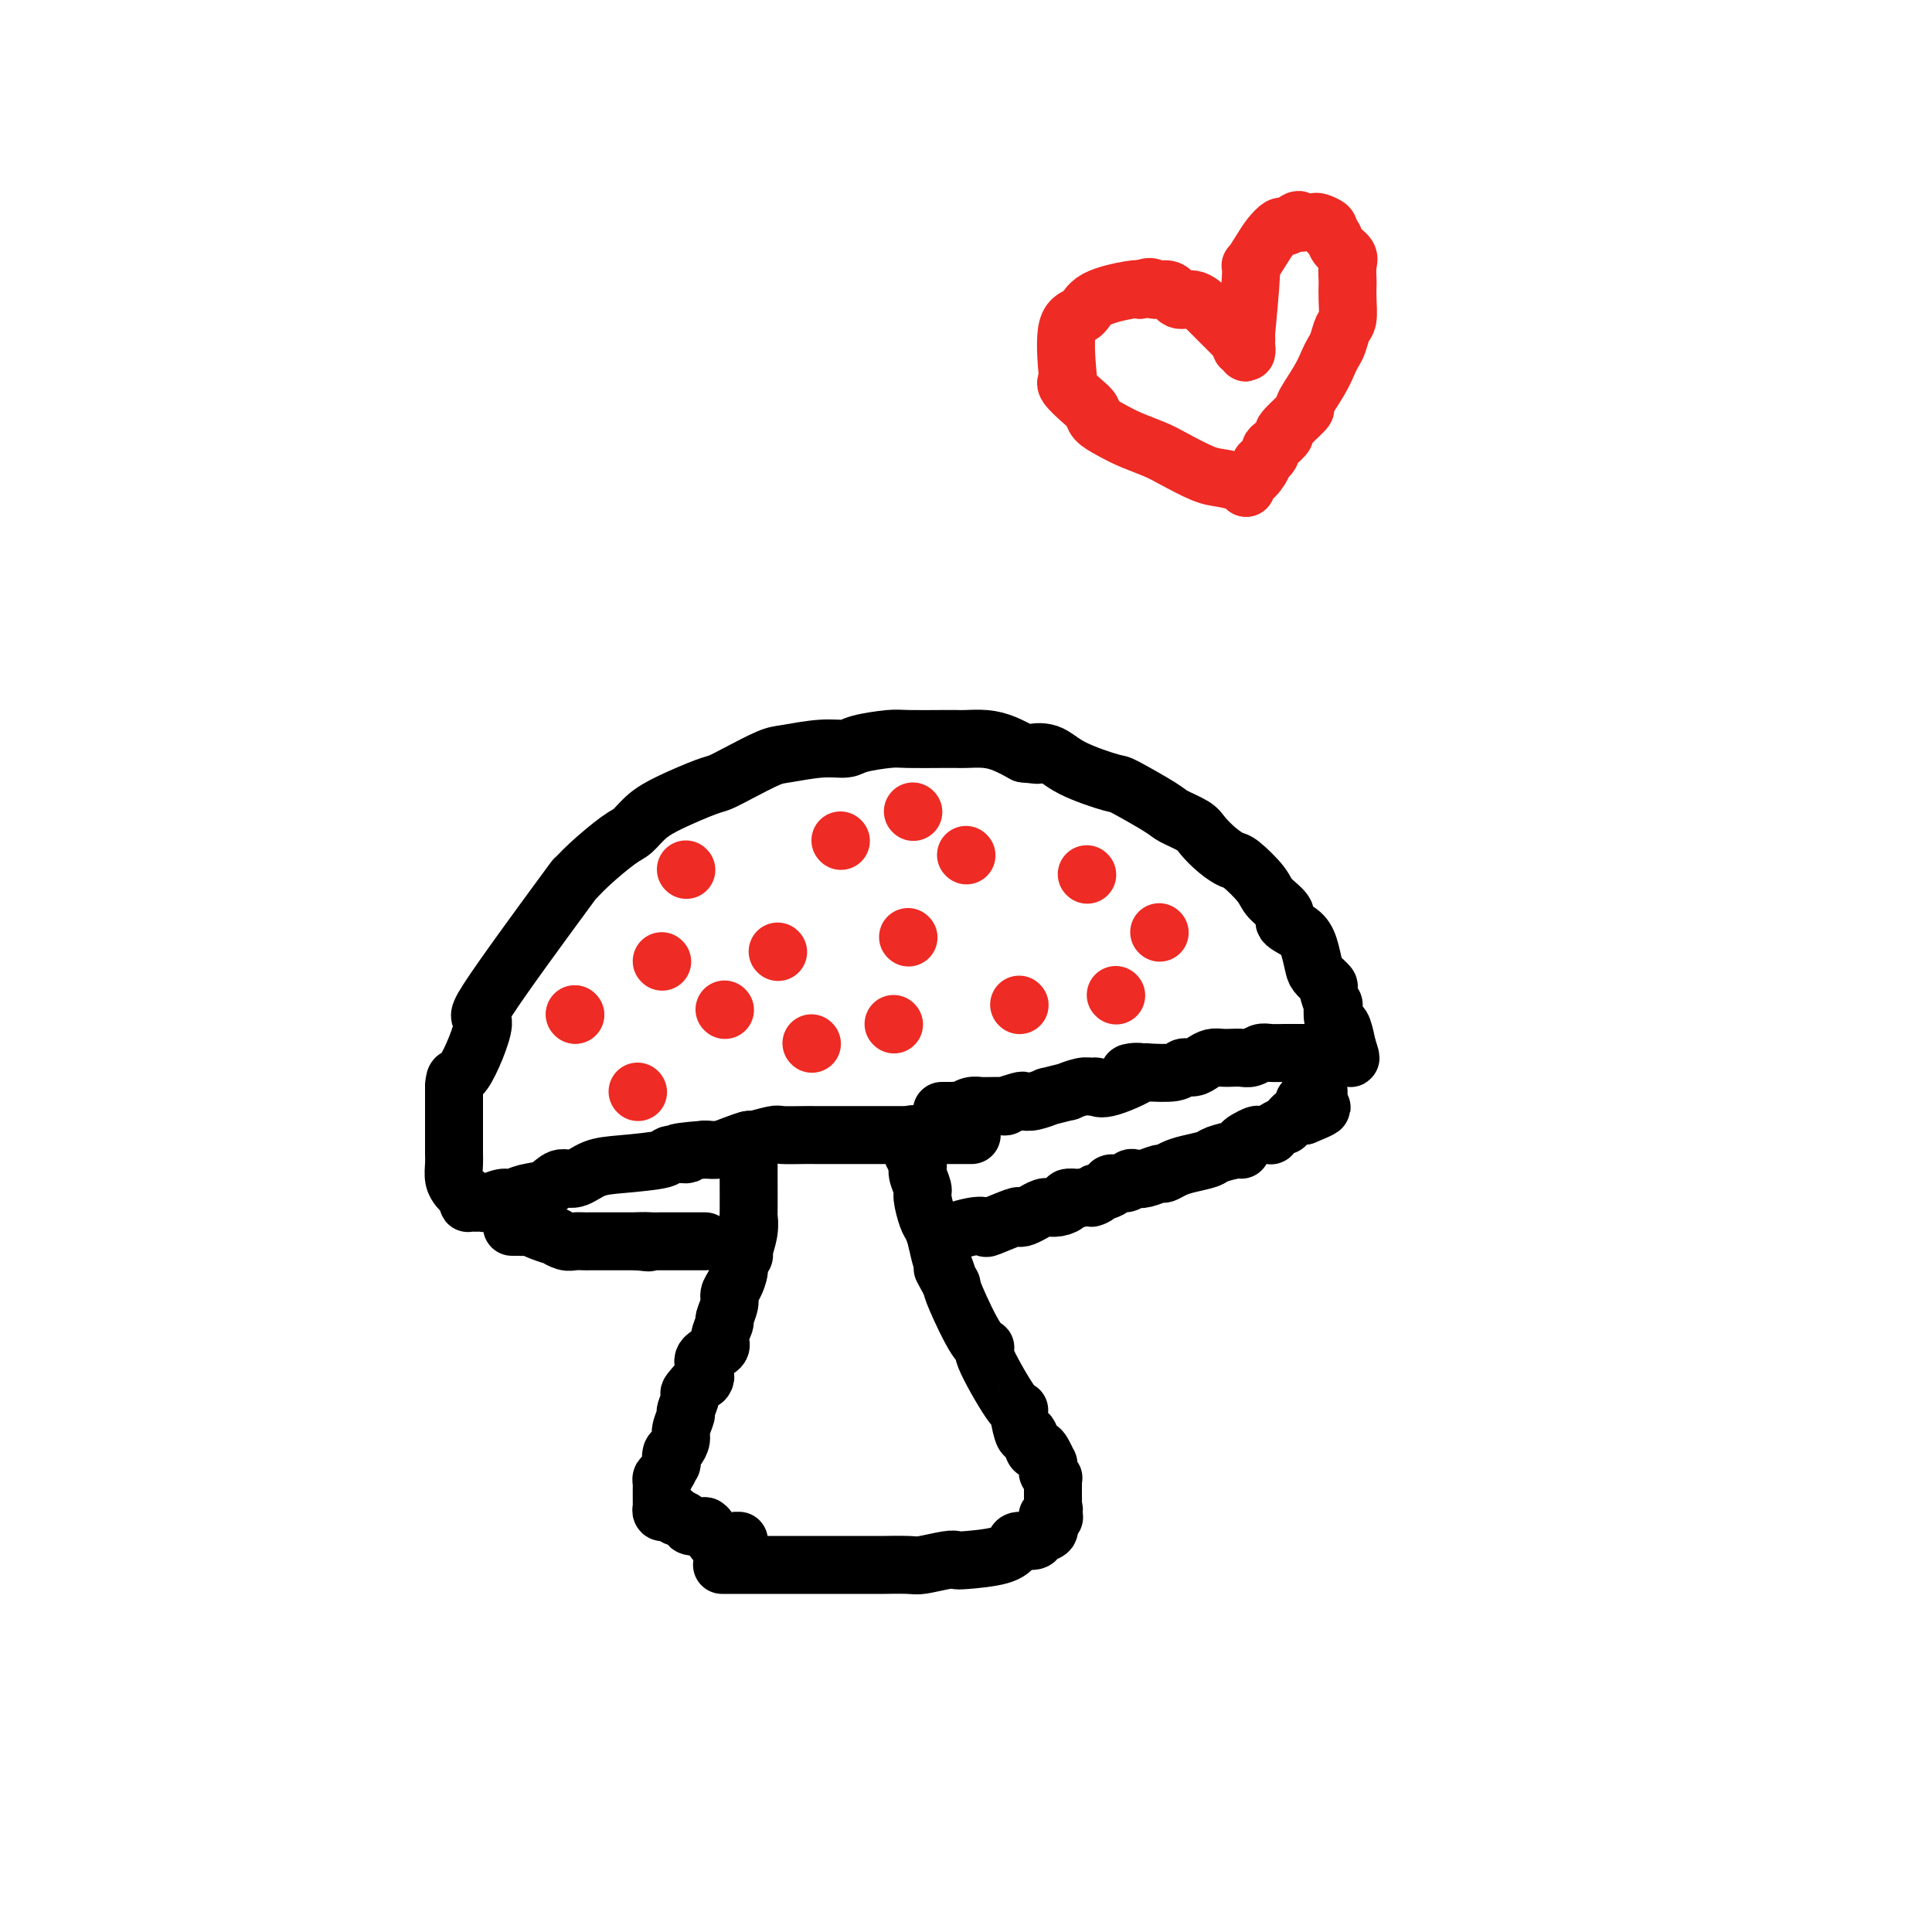
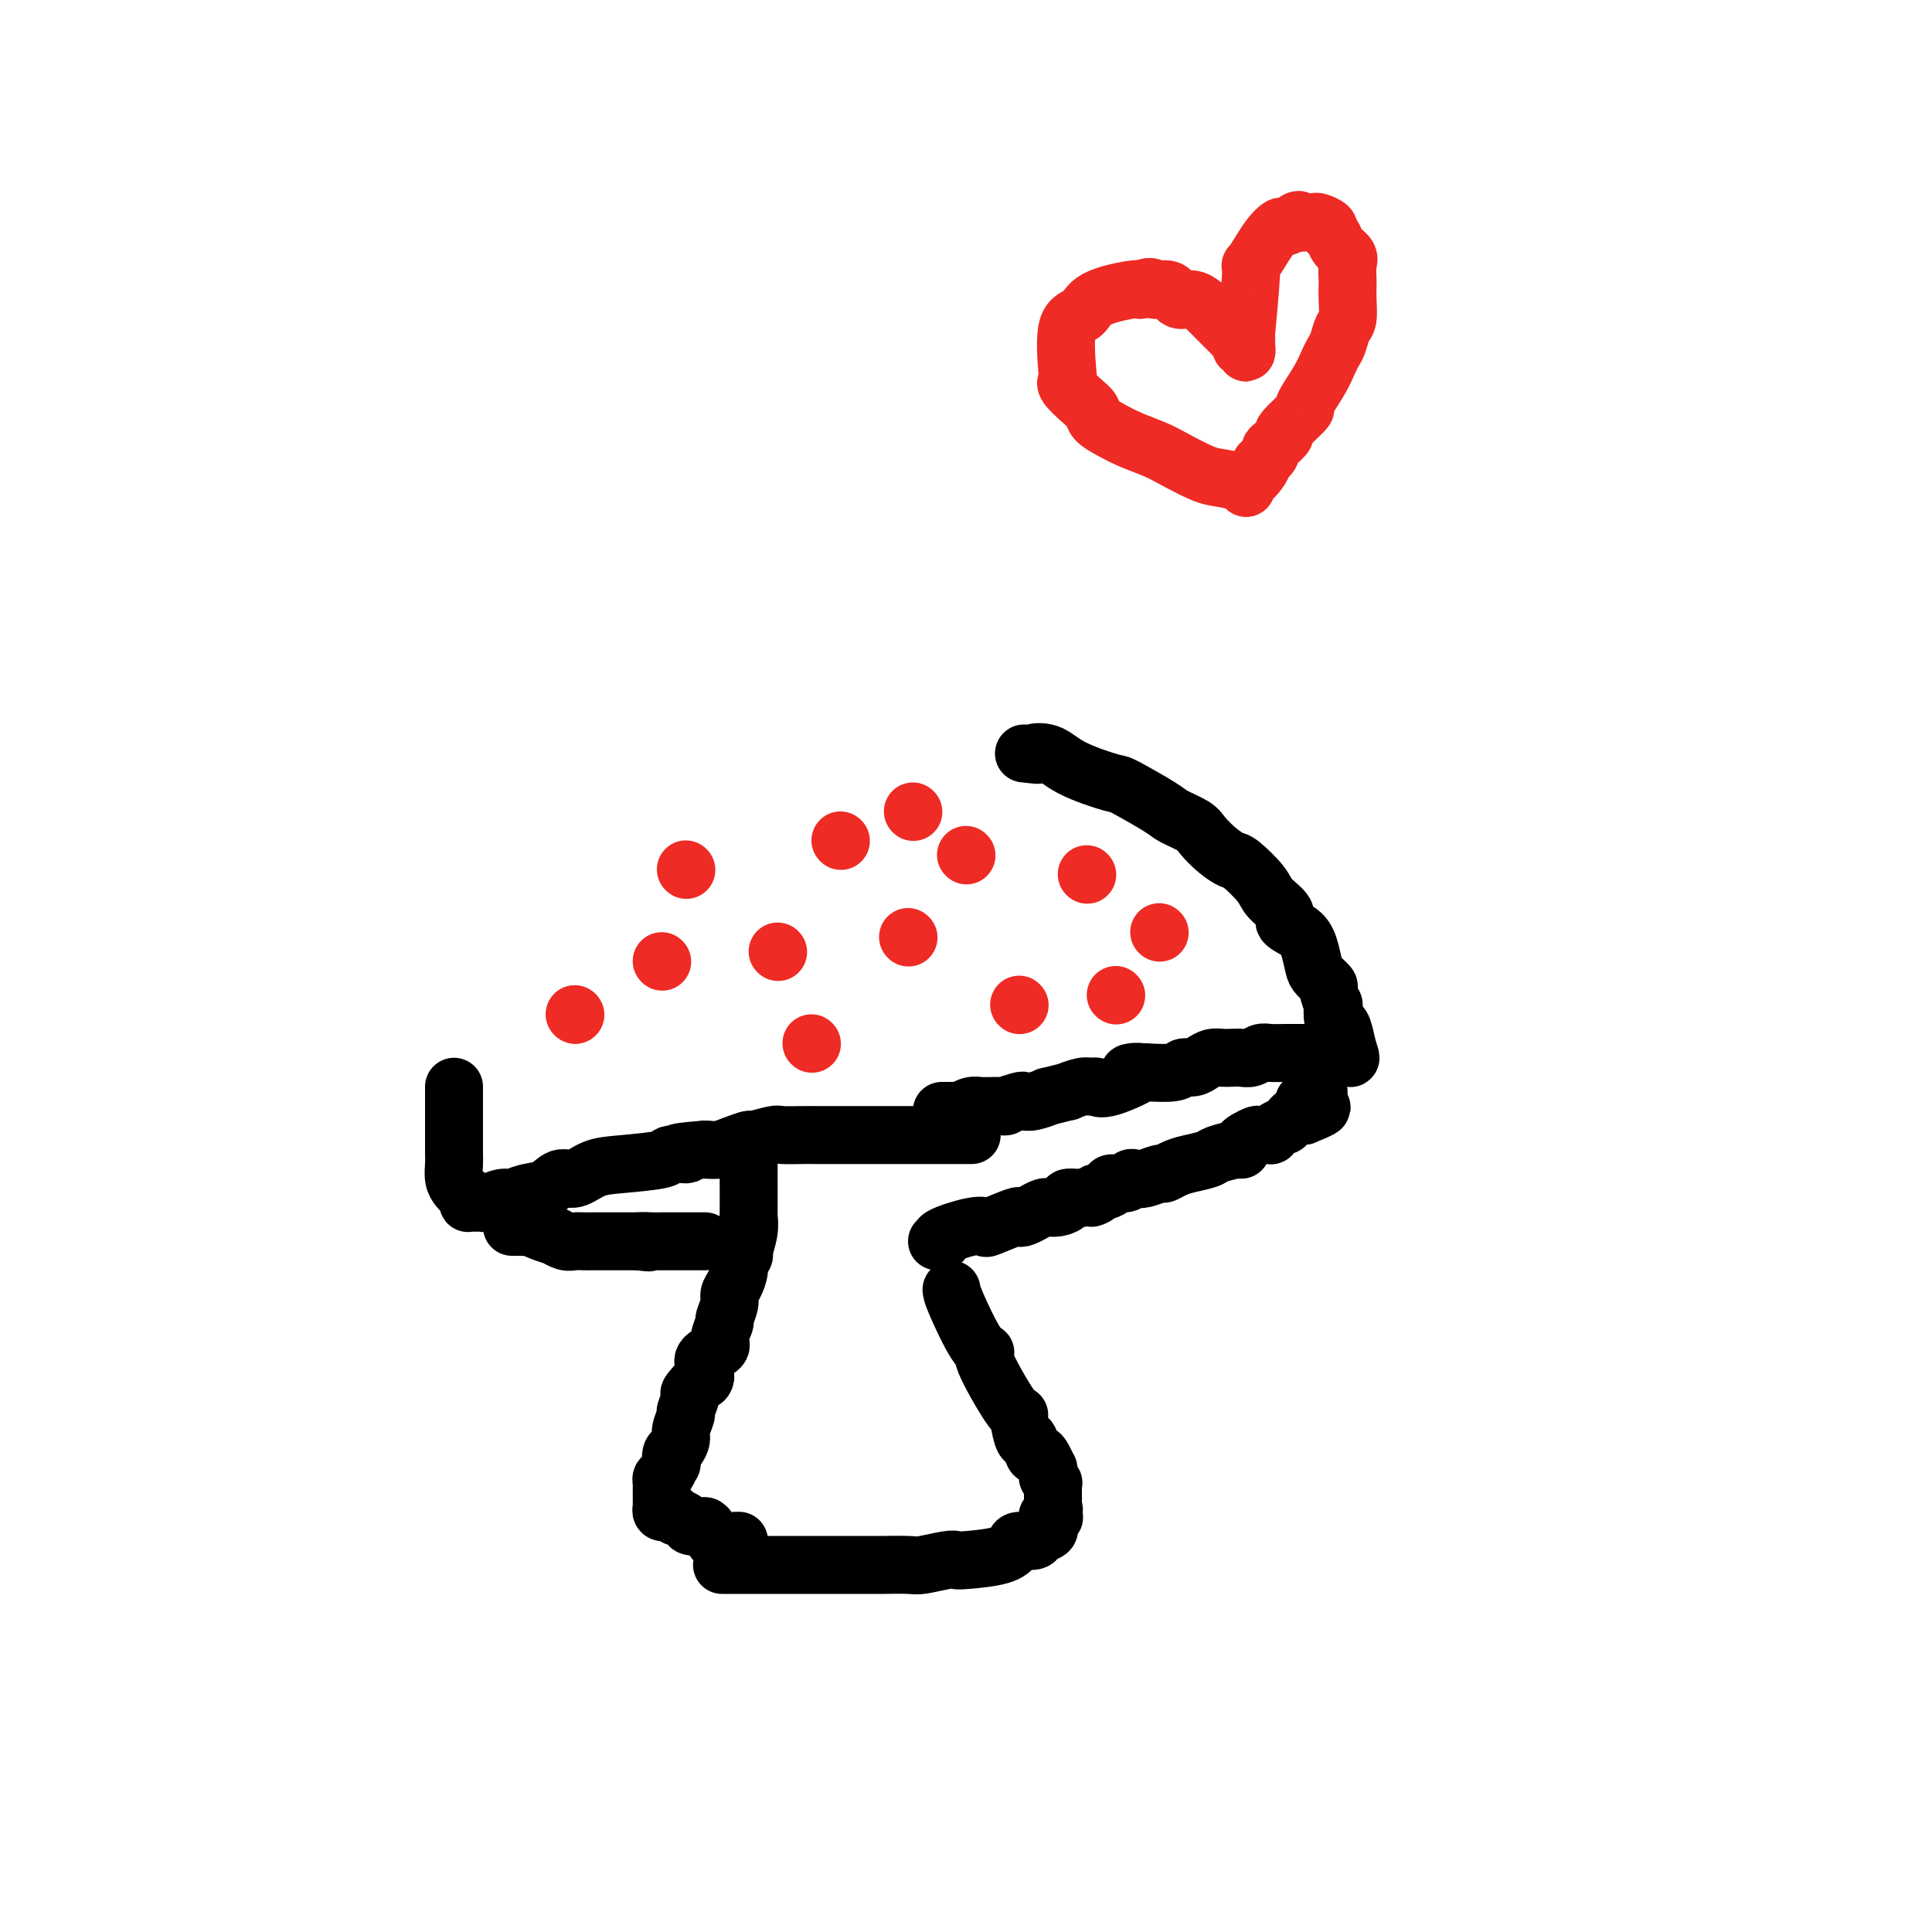
<svg xmlns="http://www.w3.org/2000/svg" viewBox="0 0 400 400" version="1.1">
  <g fill="none" stroke="#000000" stroke-width="12" stroke-linecap="round" stroke-linejoin="round">
    <path d="M150,324c-0.458,0.000 -0.916,0.000 0,0c0.916,-0.000 3.205,-0.000 5,0c1.795,0.000 3.097,0.001 8,0c4.903,-0.001 13.408,-0.004 17,0c3.592,0.004 2.272,0.015 3,0c0.728,-0.015 3.503,-0.056 5,0c1.497,0.056 1.717,0.209 3,0c1.283,-0.209 3.629,-0.780 5,-1c1.371,-0.220 1.766,-0.087 2,0c0.234,0.087 0.308,0.129 2,0c1.692,-0.129 5.001,-0.430 7,-1c1.999,-0.570 2.687,-1.410 3,-2c0.313,-0.590 0.252,-0.932 1,-1c0.748,-0.068 2.305,0.136 3,0c0.695,-0.136 0.526,-0.614 1,-1c0.474,-0.386 1.589,-0.681 2,-1c0.411,-0.319 0.117,-0.663 0,-1c-0.117,-0.337 -0.059,-0.669 0,-1" />
-     <path d="M217,315c2.569,-1.416 0.492,-0.956 0,-1c-0.492,-0.044 0.600,-0.593 1,-1c0.400,-0.407 0.107,-0.672 0,-1c-0.107,-0.328 -0.029,-0.719 0,-1c0.029,-0.281 0.009,-0.453 0,-1c-0.009,-0.547 -0.006,-1.470 0,-2c0.006,-0.530 0.016,-0.666 0,-1c-0.016,-0.334 -0.057,-0.864 0,-1c0.057,-0.136 0.212,0.123 0,0c-0.212,-0.123 -0.792,-0.628 -1,-1c-0.208,-0.372 -0.045,-0.612 0,-1c0.045,-0.388 -0.029,-0.924 0,-1c0.029,-0.076 0.163,0.307 0,0c-0.163,-0.307 -0.621,-1.304 -1,-2c-0.379,-0.696 -0.680,-1.090 -1,-1c-0.320,0.090 -0.659,0.665 -1,0c-0.341,-0.665 -0.682,-2.569 -1,-3c-0.318,-0.431 -0.612,0.613 -1,0c-0.388,-0.613 -0.870,-2.882 -1,-4c-0.130,-1.118 0.091,-1.084 0,-1c-0.091,0.084 -0.494,0.219 -2,-2c-1.506,-2.219 -4.116,-6.794 -5,-9c-0.884,-2.206 -0.041,-2.045 0,-2c0.041,0.045 -0.720,-0.026 -2,-2c-1.280,-1.974 -3.080,-5.850 -4,-8c-0.920,-2.150 -0.960,-2.575 -1,-3" />
-     <path d="M197,266c-3.118,-5.739 -1.412,-2.585 -1,-2c0.412,0.585 -0.468,-1.398 -1,-3c-0.532,-1.602 -0.716,-2.823 -1,-4c-0.284,-1.177 -0.669,-2.311 -1,-3c-0.331,-0.689 -0.610,-0.933 -1,-2c-0.390,-1.067 -0.893,-2.958 -1,-4c-0.107,-1.042 0.182,-1.235 0,-2c-0.182,-0.765 -0.833,-2.102 -1,-3c-0.167,-0.898 0.151,-1.359 0,-2c-0.151,-0.641 -0.773,-1.464 -1,-2c-0.227,-0.536 -0.061,-0.784 0,-1c0.061,-0.216 0.016,-0.398 0,-1c-0.016,-0.602 -0.004,-1.624 0,-2c0.004,-0.376 0.001,-0.108 0,0c-0.001,0.108 -0.001,0.054 0,0" />
+     <path d="M217,315c2.569,-1.416 0.492,-0.956 0,-1c-0.492,-0.044 0.600,-0.593 1,-1c0.400,-0.407 0.107,-0.672 0,-1c-0.107,-0.328 -0.029,-0.719 0,-1c0.029,-0.281 0.009,-0.453 0,-1c-0.009,-0.547 -0.006,-1.470 0,-2c-0.016,-0.334 -0.057,-0.864 0,-1c0.057,-0.136 0.212,0.123 0,0c-0.212,-0.123 -0.792,-0.628 -1,-1c-0.208,-0.372 -0.045,-0.612 0,-1c0.045,-0.388 -0.029,-0.924 0,-1c0.029,-0.076 0.163,0.307 0,0c-0.163,-0.307 -0.621,-1.304 -1,-2c-0.379,-0.696 -0.680,-1.090 -1,-1c-0.320,0.090 -0.659,0.665 -1,0c-0.341,-0.665 -0.682,-2.569 -1,-3c-0.318,-0.431 -0.612,0.613 -1,0c-0.388,-0.613 -0.870,-2.882 -1,-4c-0.130,-1.118 0.091,-1.084 0,-1c-0.091,0.084 -0.494,0.219 -2,-2c-1.506,-2.219 -4.116,-6.794 -5,-9c-0.884,-2.206 -0.041,-2.045 0,-2c0.041,0.045 -0.720,-0.026 -2,-2c-1.280,-1.974 -3.080,-5.850 -4,-8c-0.920,-2.150 -0.960,-2.575 -1,-3" />
    <path d="M155,236c0.000,0.927 0.000,1.854 0,2c-0.000,0.146 -0.000,-0.488 0,0c0.000,0.488 0.001,2.100 0,3c-0.001,0.900 -0.004,1.089 0,3c0.004,1.911 0.016,5.545 0,7c-0.016,1.455 -0.061,0.732 0,1c0.061,0.268 0.227,1.527 0,3c-0.227,1.473 -0.848,3.161 -1,4c-0.152,0.839 0.165,0.830 0,1c-0.165,0.170 -0.814,0.519 -1,1c-0.186,0.481 0.090,1.092 0,2c-0.090,0.908 -0.545,2.111 -1,3c-0.455,0.889 -0.911,1.463 -1,2c-0.089,0.537 0.189,1.036 0,2c-0.189,0.964 -0.846,2.394 -1,3c-0.154,0.606 0.196,0.389 0,1c-0.196,0.611 -0.939,2.050 -1,3c-0.061,0.950 0.561,1.410 0,2c-0.561,0.590 -2.303,1.312 -3,2c-0.697,0.688 -0.348,1.344 0,2" />
    <path d="M146,283c-1.206,4.606 0.281,2.121 0,2c-0.281,-0.121 -2.328,2.121 -3,3c-0.672,0.879 0.031,0.395 0,1c-0.031,0.605 -0.796,2.299 -1,3c-0.204,0.701 0.152,0.410 0,1c-0.152,0.590 -0.811,2.061 -1,3c-0.189,0.939 0.094,1.346 0,2c-0.094,0.654 -0.564,1.555 -1,2c-0.436,0.445 -0.839,0.434 -1,1c-0.161,0.566 -0.082,1.710 0,2c0.082,0.290 0.165,-0.273 0,0c-0.165,0.273 -0.580,1.383 -1,2c-0.420,0.617 -0.845,0.743 -1,1c-0.155,0.257 -0.042,0.646 0,1c0.042,0.354 0.011,0.672 0,1c-0.011,0.328 -0.004,0.666 0,1c0.004,0.334 0.004,0.664 0,1c-0.004,0.336 -0.013,0.677 0,1c0.013,0.323 0.046,0.626 0,1c-0.046,0.374 -0.172,0.817 0,1c0.172,0.183 0.642,0.104 1,0c0.358,-0.104 0.606,-0.234 1,0c0.394,0.234 0.935,0.833 1,1c0.065,0.167 -0.347,-0.099 0,0c0.347,0.099 1.454,0.563 2,1c0.546,0.437 0.532,0.849 1,1c0.468,0.151 1.420,0.043 2,0c0.580,-0.043 0.790,-0.022 1,0" />
    <path d="M146,316c1.262,0.801 -0.083,0.803 0,1c0.083,0.197 1.595,0.589 2,1c0.405,0.411 -0.295,0.842 0,1c0.295,0.158 1.585,0.042 2,0c0.415,-0.042 -0.046,-0.011 0,0c0.046,0.011 0.600,0.003 1,0c0.400,-0.003 0.646,-0.001 1,0c0.354,0.001 0.815,0.000 1,0c0.185,-0.000 0.092,-0.000 0,0" />
    <path d="M201,235c0.160,0.000 0.321,0.000 0,0c-0.321,-0.000 -1.123,-0.000 -2,0c-0.877,0.000 -1.827,0.000 -3,0c-1.173,-0.000 -2.568,-0.000 -4,0c-1.432,0.000 -2.900,0.000 -4,0c-1.100,-0.000 -1.830,-0.000 -3,0c-1.170,0.000 -2.778,0.000 -4,0c-1.222,-0.000 -2.058,-0.000 -3,0c-0.942,0.000 -1.990,0.000 -3,0c-1.010,-0.000 -1.983,-0.001 -3,0c-1.017,0.001 -2.077,0.004 -3,0c-0.923,-0.004 -1.709,-0.016 -3,0c-1.291,0.016 -3.087,0.060 -4,0c-0.913,-0.060 -0.943,-0.222 -2,0c-1.057,0.222 -3.139,0.830 -4,1c-0.861,0.170 -0.499,-0.099 -1,0c-0.501,0.099 -1.866,0.565 -3,1c-1.134,0.435 -2.038,0.839 -3,1c-0.962,0.161 -1.981,0.081 -3,0" />
    <path d="M146,238c-9.236,0.703 -4.826,0.961 -4,1c0.826,0.039 -1.931,-0.139 -3,0c-1.069,0.139 -0.450,0.596 -2,1c-1.550,0.404 -5.271,0.756 -8,1c-2.729,0.244 -4.467,0.380 -6,1c-1.533,0.620 -2.862,1.725 -4,2c-1.138,0.275 -2.085,-0.281 -3,0c-0.915,0.281 -1.797,1.400 -3,2c-1.203,0.600 -2.728,0.683 -4,1c-1.272,0.317 -2.291,0.870 -3,1c-0.709,0.130 -1.107,-0.161 -2,0c-0.893,0.161 -2.282,0.775 -3,1c-0.718,0.225 -0.767,0.061 -1,0c-0.233,-0.061 -0.650,-0.019 -1,0c-0.350,0.019 -0.633,0.016 -1,0c-0.367,-0.016 -0.819,-0.045 -1,0c-0.181,0.045 -0.091,0.165 0,0c0.091,-0.165 0.182,-0.614 0,-1c-0.182,-0.386 -0.637,-0.709 -1,-1c-0.363,-0.291 -0.633,-0.551 -1,-1c-0.367,-0.449 -0.830,-1.086 -1,-2c-0.170,-0.914 -0.045,-2.105 0,-3c0.045,-0.895 0.012,-1.494 0,-2c-0.012,-0.506 -0.003,-0.919 0,-2c0.003,-1.081 0.001,-2.829 0,-4c-0.001,-1.171 -0.000,-1.763 0,-3c0.000,-1.237 0.000,-3.118 0,-5" />
-     <path d="M94,225c0.164,-3.006 0.575,-1.020 2,-3c1.425,-1.980 3.866,-7.924 4,-10c0.134,-2.076 -2.039,-0.283 1,-5c3.039,-4.717 11.289,-15.945 15,-21c3.711,-5.055 2.883,-3.938 3,-4c0.117,-0.062 1.178,-1.303 3,-3c1.822,-1.697 4.403,-3.849 6,-5c1.597,-1.151 2.208,-1.302 3,-2c0.792,-0.698 1.763,-1.943 3,-3c1.237,-1.057 2.740,-1.926 5,-3c2.260,-1.074 5.276,-2.353 7,-3c1.724,-0.647 2.154,-0.661 3,-1c0.846,-0.339 2.107,-1.004 4,-2c1.893,-0.996 4.418,-2.322 6,-3c1.582,-0.678 2.220,-0.707 4,-1c1.780,-0.293 4.703,-0.849 7,-1c2.297,-0.151 3.970,0.103 5,0c1.030,-0.103 1.417,-0.564 3,-1c1.583,-0.436 4.362,-0.849 6,-1c1.638,-0.151 2.135,-0.041 4,0c1.865,0.041 5.096,0.013 7,0c1.904,-0.013 2.480,-0.012 3,0c0.520,0.012 0.985,0.034 2,0c1.015,-0.034 2.581,-0.125 4,0c1.419,0.125 2.691,0.464 4,1c1.309,0.536 2.654,1.268 4,2" />
    <path d="M212,156c4.650,0.500 2.277,0.250 2,0c-0.277,-0.250 1.544,-0.498 3,0c1.456,0.498 2.548,1.743 5,3c2.452,1.257 6.264,2.525 8,3c1.736,0.475 1.395,0.157 3,1c1.605,0.843 5.157,2.848 7,4c1.843,1.152 1.979,1.451 3,2c1.021,0.549 2.929,1.349 4,2c1.071,0.651 1.306,1.154 2,2c0.694,0.846 1.847,2.036 3,3c1.153,0.964 2.307,1.704 3,2c0.693,0.296 0.926,0.148 2,1c1.074,0.852 2.991,2.703 4,4c1.009,1.297 1.110,2.040 2,3c0.890,0.960 2.567,2.138 3,3c0.433,0.862 -0.380,1.410 0,2c0.380,0.590 1.952,1.223 3,2c1.048,0.777 1.572,1.697 2,3c0.428,1.303 0.759,2.988 1,4c0.241,1.012 0.390,1.350 1,2c0.610,0.650 1.679,1.610 2,2c0.321,0.390 -0.107,0.209 0,1c0.107,0.791 0.750,2.552 1,3c0.250,0.448 0.109,-0.419 0,0c-0.109,0.419 -0.184,2.123 0,3c0.184,0.877 0.626,0.929 1,1c0.374,0.071 0.678,0.163 1,1c0.322,0.837 0.661,2.418 1,4" />
    <path d="M279,217c1.225,3.475 0.287,1.663 0,1c-0.287,-0.663 0.076,-0.178 0,0c-0.076,0.178 -0.593,0.048 -1,0c-0.407,-0.048 -0.704,-0.013 -1,0c-0.296,0.013 -0.589,0.003 -1,0c-0.411,-0.003 -0.939,-0.001 -1,0c-0.061,0.001 0.345,0.000 0,0c-0.345,-0.000 -1.442,-0.000 -2,0c-0.558,0.000 -0.576,0.000 -1,0c-0.424,-0.000 -1.254,-0.001 -2,0c-0.746,0.001 -1.407,0.004 -2,0c-0.593,-0.004 -1.117,-0.015 -2,0c-0.883,0.015 -2.123,0.057 -3,0c-0.877,-0.057 -1.390,-0.211 -2,0c-0.610,0.211 -1.318,0.788 -2,1c-0.682,0.212 -1.337,0.060 -2,0c-0.663,-0.060 -1.332,-0.026 -2,0c-0.668,0.026 -1.334,0.044 -2,0c-0.666,-0.044 -1.330,-0.152 -2,0c-0.670,0.152 -1.345,0.563 -2,1c-0.655,0.437 -1.289,0.901 -2,1c-0.711,0.099 -1.499,-0.166 -2,0c-0.501,0.166 -0.715,0.762 -2,1c-1.285,0.238 -3.643,0.119 -6,0" />
    <path d="M237,222c-6.406,0.591 -1.419,-0.431 -1,0c0.419,0.431 -3.728,2.316 -6,3c-2.272,0.684 -2.667,0.168 -3,0c-0.333,-0.168 -0.602,0.012 -1,0c-0.398,-0.012 -0.923,-0.214 -2,0c-1.077,0.214 -2.704,0.846 -3,1c-0.296,0.154 0.740,-0.169 0,0c-0.740,0.169 -3.257,0.829 -4,1c-0.743,0.171 0.286,-0.146 0,0c-0.286,0.146 -1.887,0.757 -3,1c-1.113,0.243 -1.738,0.118 -2,0c-0.262,-0.118 -0.162,-0.228 -1,0c-0.838,0.228 -2.615,0.793 -3,1c-0.385,0.207 0.623,0.054 0,0c-0.623,-0.054 -2.878,-0.011 -4,0c-1.122,0.011 -1.113,-0.011 -1,0c0.113,0.011 0.328,0.056 0,0c-0.328,-0.056 -1.201,-0.211 -2,0c-0.799,0.211 -1.524,0.789 -2,1c-0.476,0.211 -0.702,0.057 -1,0c-0.298,-0.057 -0.667,-0.015 -1,0c-0.333,0.015 -0.628,0.004 -1,0c-0.372,-0.004 -0.821,-0.001 -1,0c-0.179,0.001 -0.090,0.001 0,0" />
    <path d="M106,254c1.726,0.022 3.452,0.043 4,0c0.548,-0.043 -0.082,-0.151 0,0c0.082,0.151 0.875,0.562 2,1c1.125,0.438 2.581,0.902 3,1c0.419,0.098 -0.200,-0.170 0,0c0.200,0.170 1.218,0.778 2,1c0.782,0.222 1.329,0.060 2,0c0.671,-0.060 1.466,-0.016 2,0c0.534,0.016 0.808,0.004 1,0c0.192,-0.004 0.304,-0.001 1,0c0.696,0.001 1.978,0.000 3,0c1.022,-0.000 1.784,-0.000 2,0c0.216,0.000 -0.113,0.000 0,0c0.113,-0.000 0.670,-0.000 1,0c0.330,0.000 0.435,0.000 1,0c0.565,-0.000 1.590,-0.000 2,0c0.410,0.000 0.205,0.000 0,0" />
    <path d="M132,257c4.140,0.464 1.491,0.124 1,0c-0.491,-0.124 1.178,-0.033 2,0c0.822,0.033 0.797,0.009 1,0c0.203,-0.009 0.633,-0.002 1,0c0.367,0.002 0.672,0.001 1,0c0.328,-0.001 0.680,-0.000 1,0c0.320,0.000 0.607,0.000 1,0c0.393,-0.000 0.893,-0.000 1,0c0.107,0.000 -0.179,0.000 0,0c0.179,-0.000 0.821,-0.000 1,0c0.179,0.000 -0.106,0.000 0,0c0.106,-0.000 0.603,-0.000 1,0c0.397,0.000 0.694,0.000 1,0c0.306,-0.000 0.621,-0.000 1,0c0.379,0.000 0.823,0.000 1,0c0.177,-0.000 0.089,-0.000 0,0" />
    <path d="M194,257c0.580,0.054 1.159,0.107 1,0c-0.159,-0.107 -1.058,-0.376 0,-1c1.058,-0.624 4.073,-1.603 6,-2c1.927,-0.397 2.767,-0.210 3,0c0.233,0.210 -0.140,0.445 1,0c1.140,-0.445 3.792,-1.568 5,-2c1.208,-0.432 0.971,-0.172 1,0c0.029,0.172 0.323,0.256 1,0c0.677,-0.256 1.735,-0.854 2,-1c0.265,-0.146 -0.263,0.158 0,0c0.263,-0.158 1.318,-0.777 2,-1c0.682,-0.223 0.990,-0.049 1,0c0.010,0.049 -0.278,-0.025 0,0c0.278,0.025 1.121,0.150 2,0c0.879,-0.150 1.792,-0.576 2,-1c0.208,-0.424 -0.290,-0.845 0,-1c0.290,-0.155 1.369,-0.044 2,0c0.631,0.044 0.816,0.022 1,0" />
    <path d="M224,248c5.019,-1.329 2.568,-0.150 2,0c-0.568,0.150 0.748,-0.729 1,-1c0.252,-0.271 -0.560,0.067 0,0c0.560,-0.067 2.492,-0.540 3,-1c0.508,-0.460 -0.409,-0.907 0,-1c0.409,-0.093 2.145,0.167 3,0c0.855,-0.167 0.830,-0.762 1,-1c0.170,-0.238 0.534,-0.119 1,0c0.466,0.119 1.032,0.239 2,0c0.968,-0.239 2.336,-0.838 3,-1c0.664,-0.162 0.623,0.111 1,0c0.377,-0.111 1.173,-0.608 2,-1c0.827,-0.392 1.686,-0.679 3,-1c1.314,-0.321 3.084,-0.678 4,-1c0.916,-0.322 0.979,-0.611 2,-1c1.021,-0.389 2.999,-0.879 4,-1c1.001,-0.121 1.027,0.125 1,0c-0.027,-0.125 -0.105,-0.622 0,-1c0.105,-0.378 0.392,-0.636 1,-1c0.608,-0.364 1.538,-0.832 2,-1c0.462,-0.168 0.457,-0.035 1,0c0.543,0.035 1.633,-0.028 2,0c0.367,0.028 0.010,0.148 0,0c-0.010,-0.148 0.326,-0.565 1,-1c0.674,-0.435 1.686,-0.887 2,-1c0.314,-0.113 -0.071,0.113 0,0c0.071,-0.113 0.596,-0.566 1,-1c0.404,-0.434 0.686,-0.847 1,-1c0.314,-0.153 0.661,-0.044 1,0c0.339,0.044 0.669,0.022 1,0" />
    <path d="M270,231c7.116,-2.853 1.906,-1.486 0,-1c-1.906,0.486 -0.508,0.092 0,0c0.508,-0.092 0.126,0.119 0,0c-0.126,-0.119 0.004,-0.568 0,-1c-0.004,-0.432 -0.141,-0.847 0,-1c0.141,-0.153 0.560,-0.044 1,0c0.440,0.044 0.903,0.022 1,0c0.097,-0.022 -0.170,-0.045 0,0c0.170,0.045 0.778,0.156 1,0c0.222,-0.156 0.060,-0.581 0,-1c-0.060,-0.419 -0.017,-0.834 0,-1c0.017,-0.166 0.009,-0.083 0,0" />
  </g>
  <g fill="none" stroke="#EE2B24" stroke-width="12" stroke-linecap="round" stroke-linejoin="round">
    <path d="M119,210c0.000,0.000 0.100,0.100 0.1,0.1" />
    <path d="M119,210c0.000,0.000 0.100,0.100 0.1,0.1" />
    <path d="M142,180c0.000,0.000 0.100,0.100 0.1,0.1" />
-     <path d="M150,209c0.000,0.000 0.100,0.100 0.1,0.1" />
    <path d="M174,174c0.000,0.000 0.100,0.100 0.1,0.1" />
    <path d="M188,194c0.000,0.000 0.100,0.100 0.1,0.1" />
    <path d="M200,177c0.000,0.000 0.100,0.100 0.1,0.1" />
    <path d="M240,193c0.000,0.000 0.100,0.100 0.1,0.1" />
    <path d="M211,208c0.000,0.000 0.100,0.100 0.1,0.1" />
-     <path d="M185,212c0.000,0.000 0.100,0.100 0.1,0.1" />
    <path d="M225,181c0.000,0.000 0.100,0.100 0.1,0.1" />
    <path d="M168,216c0.000,0.000 0.100,0.100 0.1,0.1" />
    <path d="M161,197c0.000,0.000 0.100,0.100 0.1,0.1" />
-     <path d="M132,226c0.000,0.000 0.100,0.100 0.1,0.1" />
    <path d="M137,199c0.000,0.000 0.100,0.100 0.1,0.1" />
    <path d="M231,206c0.000,0.000 0.100,0.100 0.1,0.1" />
    <path d="M189,168c0.000,0.000 0.100,0.100 0.1,0.1" />
    <path d="M258,101c-0.049,-0.319 -0.097,-0.638 -1,-1c-0.903,-0.362 -2.660,-0.768 -4,-1c-1.340,-0.232 -2.262,-0.289 -4,-1c-1.738,-0.711 -4.290,-2.077 -6,-3c-1.710,-0.923 -2.576,-1.402 -4,-2c-1.424,-0.598 -3.405,-1.314 -5,-2c-1.595,-0.686 -2.803,-1.343 -4,-2c-1.197,-0.657 -2.384,-1.315 -3,-2c-0.616,-0.685 -0.662,-1.398 -1,-2c-0.338,-0.602 -0.969,-1.093 -2,-2c-1.031,-0.907 -2.462,-2.230 -3,-3c-0.538,-0.770 -0.182,-0.986 0,-1c0.182,-0.014 0.189,0.175 0,-2c-0.189,-2.175 -0.573,-6.713 0,-9c0.573,-2.287 2.102,-2.324 3,-3c0.898,-0.676 1.165,-1.990 3,-3c1.835,-1.010 5.239,-1.717 7,-2c1.761,-0.283 1.881,-0.141 2,0" />
    <path d="M236,60c2.840,-1.203 2.441,-0.211 3,0c0.559,0.211 2.075,-0.358 3,0c0.925,0.358 1.260,1.644 2,2c0.740,0.356 1.885,-0.218 3,0c1.115,0.218 2.201,1.229 3,2c0.799,0.771 1.310,1.302 2,2c0.690,0.698 1.557,1.564 2,2c0.443,0.436 0.462,0.441 1,1c0.538,0.559 1.594,1.671 2,2c0.406,0.329 0.161,-0.126 0,0c-0.161,0.126 -0.239,0.833 0,1c0.239,0.167 0.796,-0.206 1,0c0.204,0.206 0.055,0.992 0,1c-0.055,0.008 -0.016,-0.760 0,-1c0.016,-0.240 0.008,0.050 0,0c-0.008,-0.050 -0.018,-0.438 0,-1c0.018,-0.562 0.063,-1.298 0,-1c-0.063,0.298 -0.236,1.629 0,-1c0.236,-2.629 0.879,-9.220 1,-12c0.121,-2.780 -0.281,-1.749 0,-2c0.281,-0.251 1.244,-1.783 2,-3c0.756,-1.217 1.306,-2.120 2,-3c0.694,-0.880 1.533,-1.737 2,-2c0.467,-0.263 0.562,0.068 1,0c0.438,-0.068 1.219,-0.534 2,-1" />
    <path d="M268,46c1.241,-0.928 0.842,-0.250 1,0c0.158,0.250 0.873,0.070 1,0c0.127,-0.070 -0.335,-0.030 0,0c0.335,0.030 1.466,0.049 2,0c0.534,-0.049 0.470,-0.165 1,0c0.530,0.165 1.652,0.611 2,1c0.348,0.389 -0.079,0.722 0,1c0.079,0.278 0.662,0.502 1,1c0.338,0.498 0.430,1.270 1,2c0.570,0.730 1.617,1.419 2,2c0.383,0.581 0.104,1.055 0,2c-0.104,0.945 -0.031,2.359 0,3c0.031,0.641 0.019,0.507 0,1c-0.019,0.493 -0.047,1.613 0,3c0.047,1.387 0.168,3.042 0,4c-0.168,0.958 -0.623,1.219 -1,2c-0.377,0.781 -0.674,2.081 -1,3c-0.326,0.919 -0.682,1.458 -1,2c-0.318,0.542 -0.598,1.088 -1,2c-0.402,0.912 -0.925,2.190 -2,4c-1.075,1.810 -2.701,4.152 -3,5c-0.299,0.848 0.728,0.202 0,1c-0.728,0.798 -3.213,3.039 -4,4c-0.787,0.961 0.123,0.641 0,1c-0.123,0.359 -1.280,1.395 -2,2c-0.720,0.605 -1.001,0.778 -1,1c0.001,0.222 0.286,0.492 0,1c-0.286,0.508 -1.143,1.254 -2,2" />
    <path d="M261,96c-2.721,4.803 -0.523,1.812 0,1c0.523,-0.812 -0.631,0.557 -1,1c-0.369,0.443 0.045,-0.039 0,0c-0.045,0.039 -0.548,0.598 -1,1c-0.452,0.402 -0.852,0.647 -1,1c-0.148,0.353 -0.042,0.815 0,1c0.042,0.185 0.021,0.092 0,0" />
  </g>
</svg>